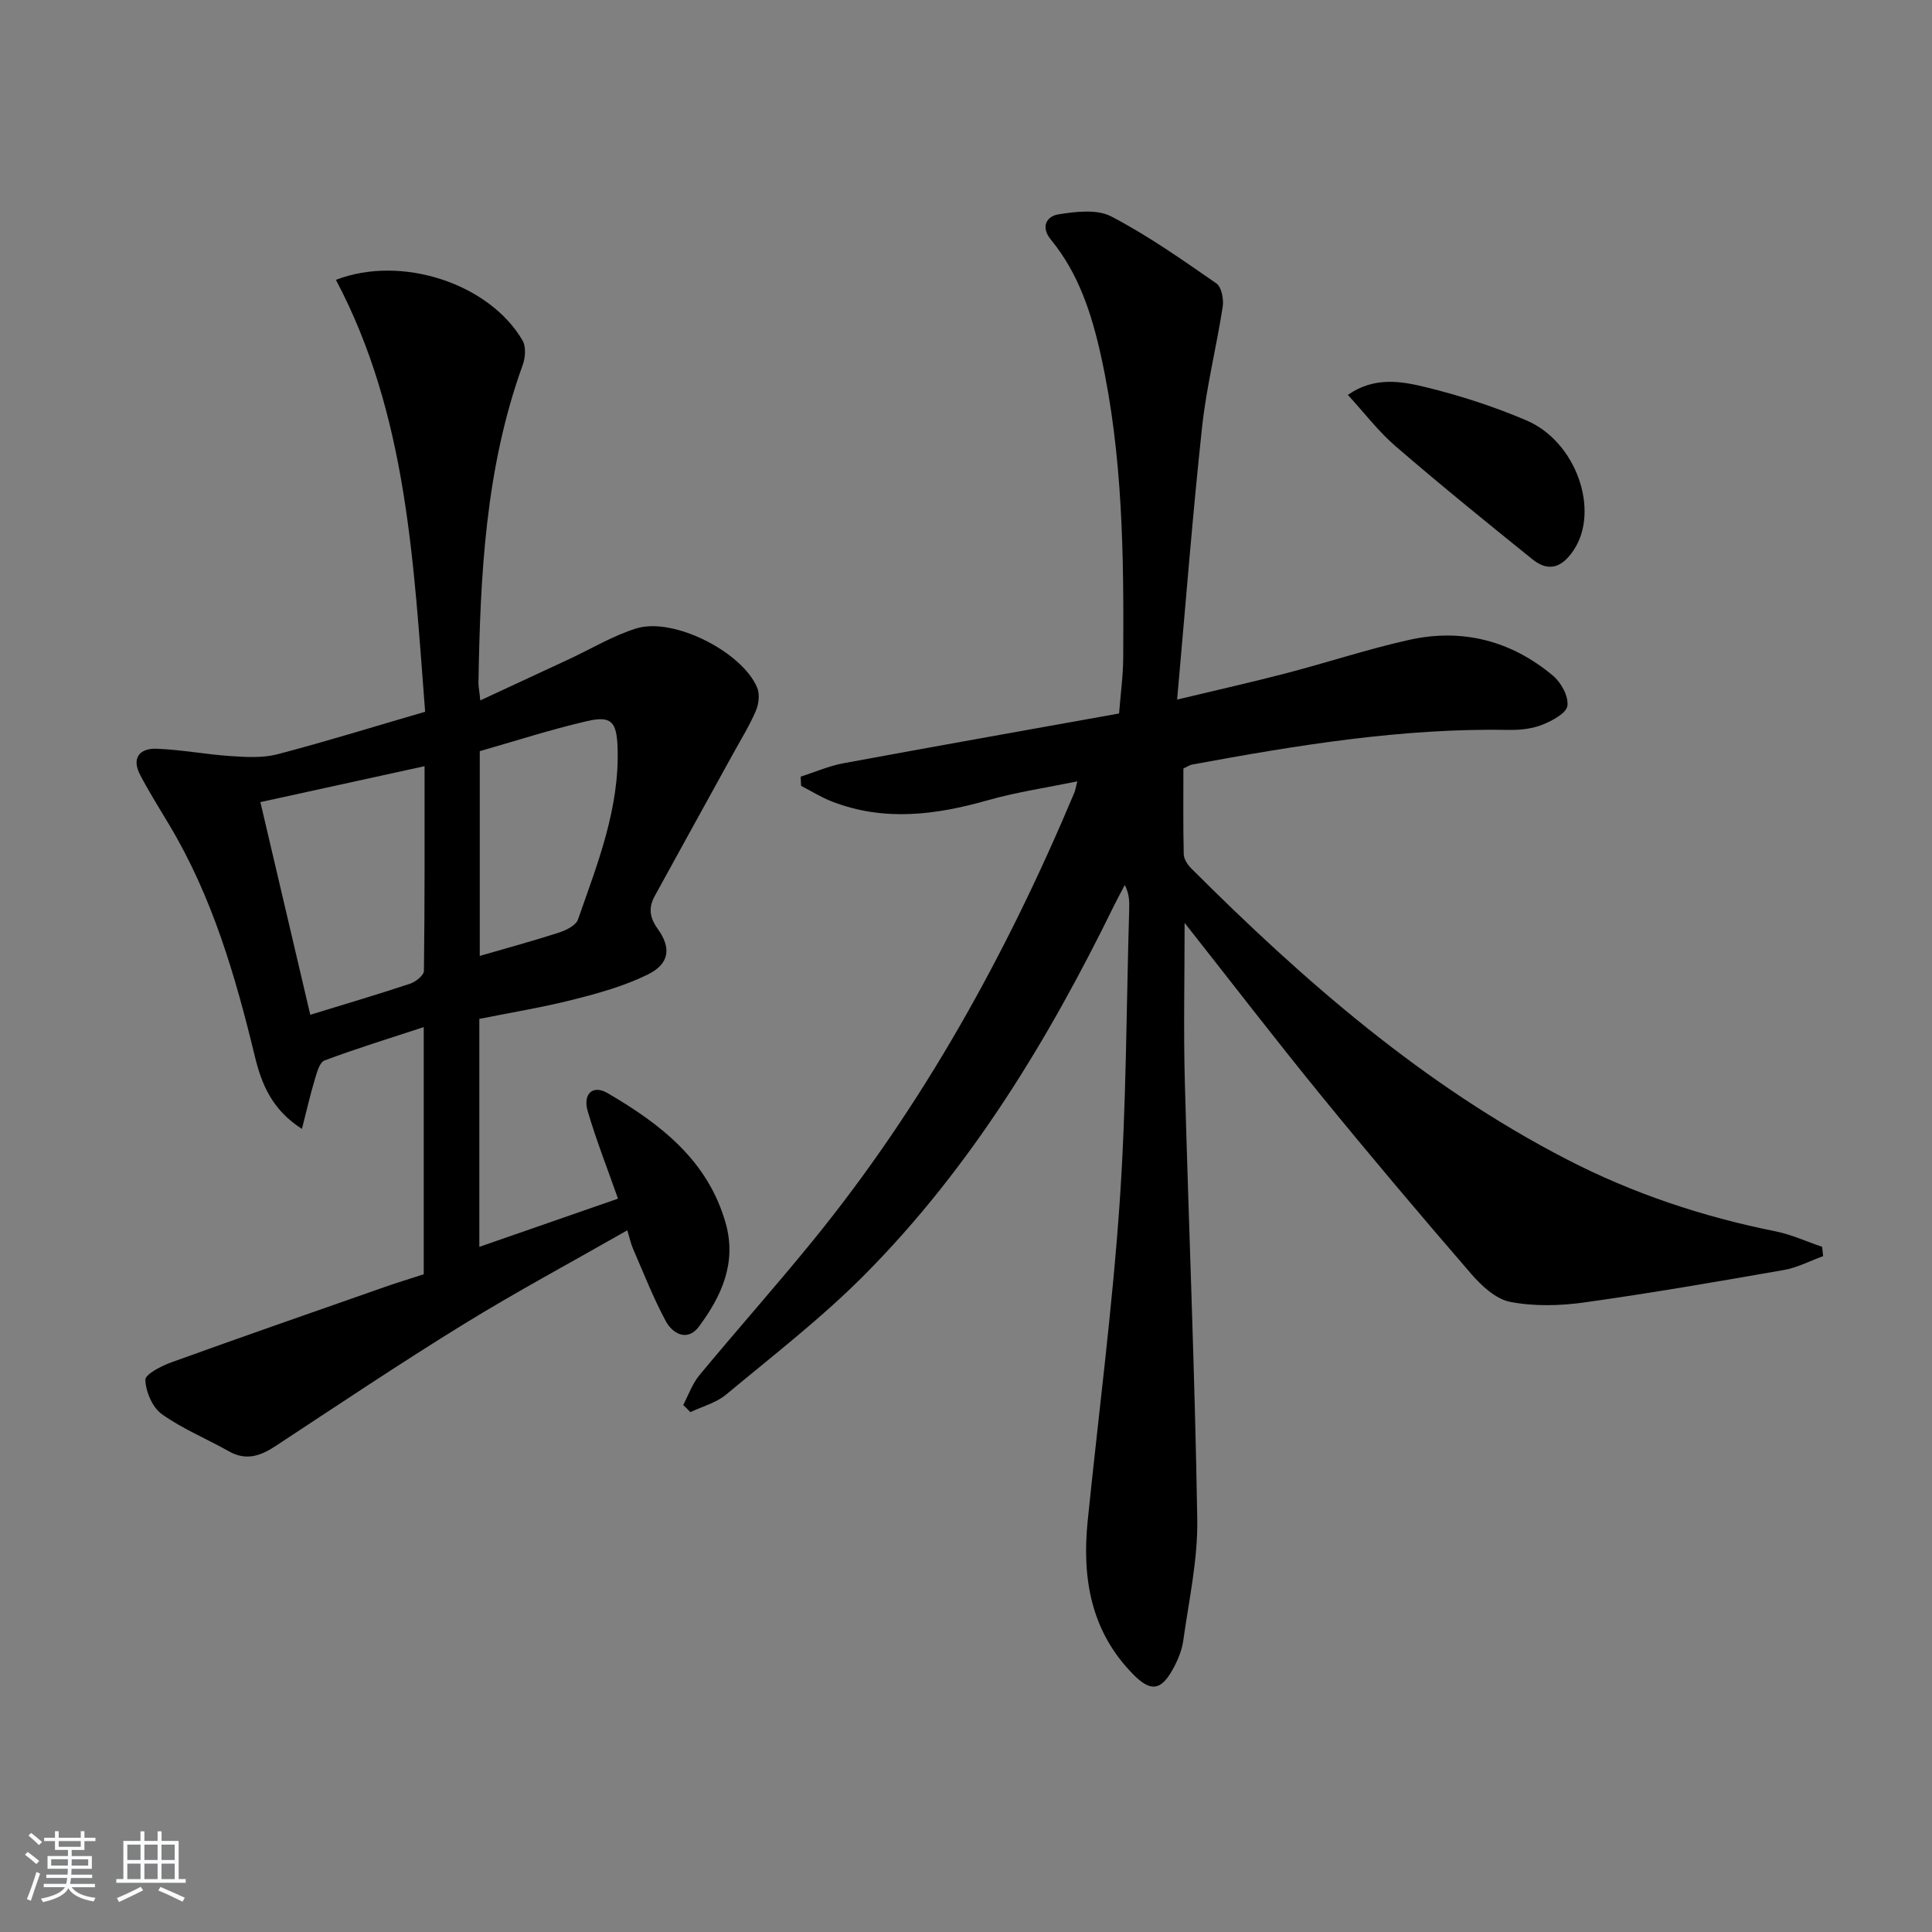
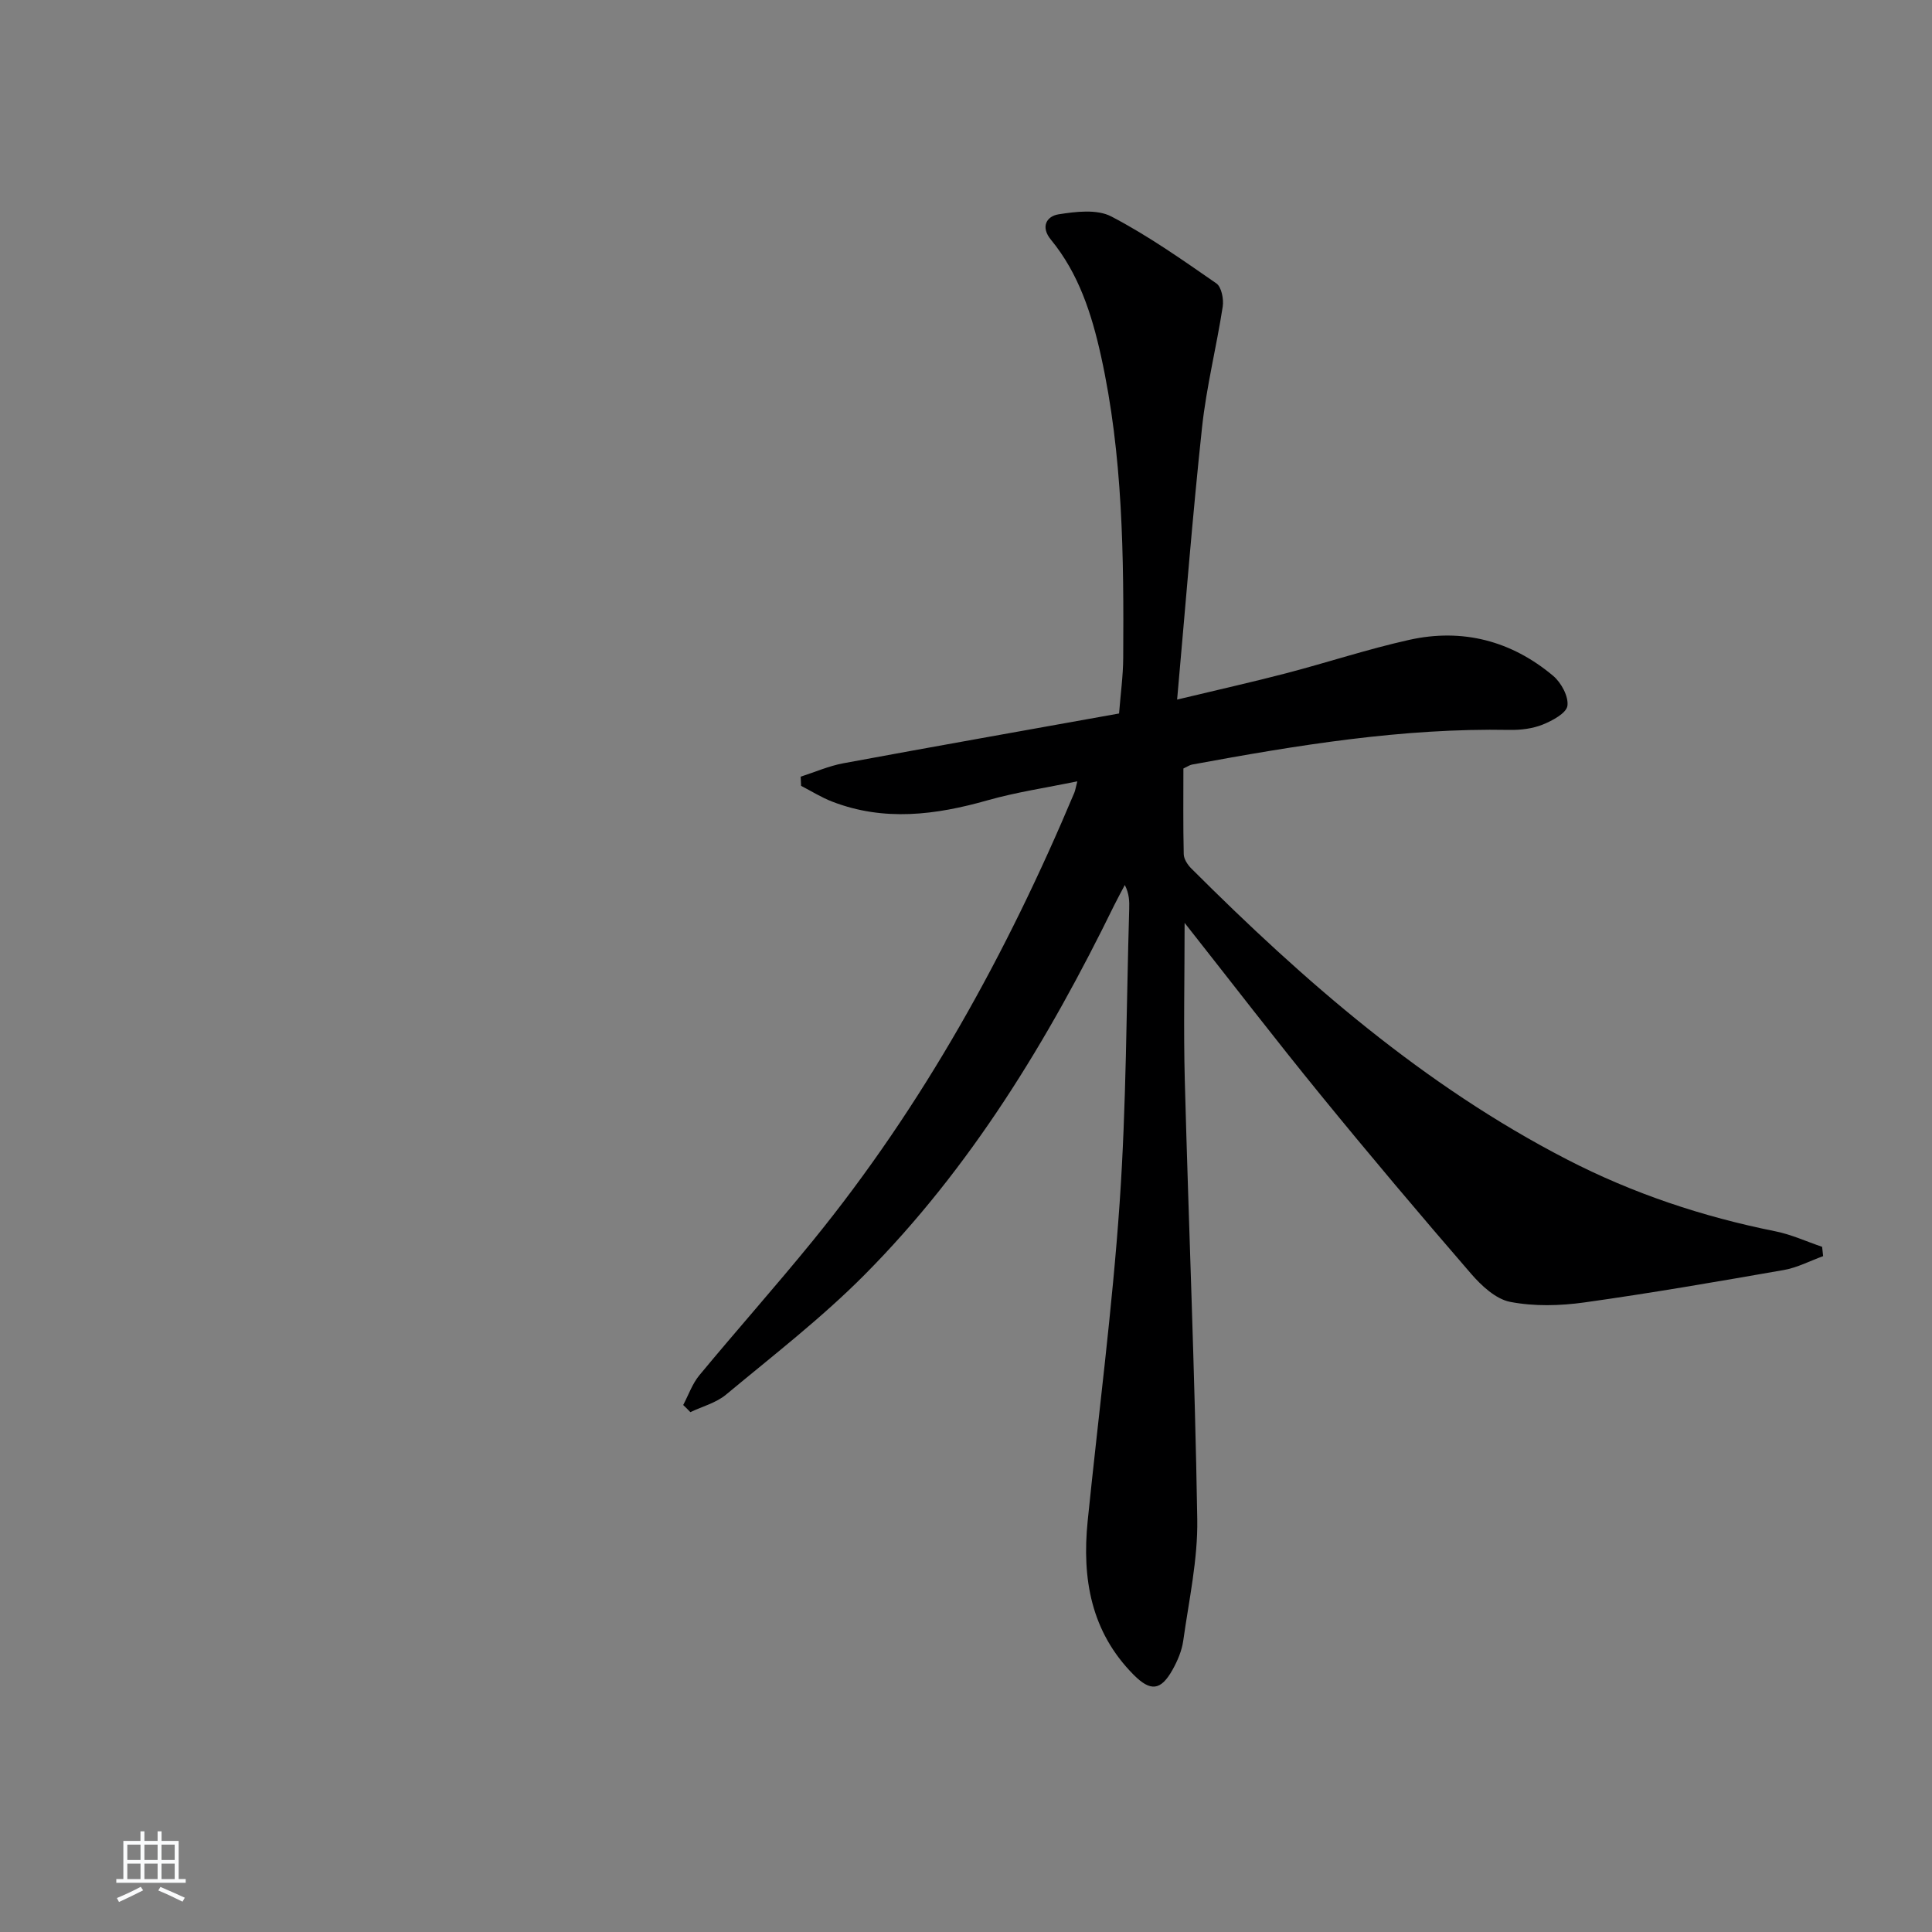
<svg xmlns="http://www.w3.org/2000/svg" enable-background="new 0 0 400 400" viewBox="0 0 400 400">
  <rect x="0" y="0" width="400" height="400" fill="#808080" stroke="none" />
-   <path d="m5.17 384 .55-.58c.85.61 1.65 1.24 2.4 1.87l-.59.64c-.83-.73-1.62-1.38-2.36-1.93m1.22 9.53-.82-.34c.71-1.76 1.37-3.64 1.98-5.63.24.13.5.25.76.36-.6 1.67-1.24 3.54-1.92 5.61m-.5-13.5.57-.54c.56.44 1.31 1.06 2.26 1.87l-.65.64c-.67-.66-1.4-1.32-2.18-1.97m3.25.46h2.24v-1.36h.77v1.36h4.57v-1.36h.76v1.36h2.28v.69h-2.28v1.84h-2.64v1.26h4.18v2.64h-4.21c0 .45-.02.86-.05 1.21h4.32v.69h-4.38c-.04.34-.1.75-.19 1.22h5.15v.69h-4.82c.87 1.19 2.51 1.92 4.93 2.19-.17.31-.3.57-.37.76-2.77-.49-4.52-1.41-5.26-2.76-.56 1.26-2.3 2.23-5.24 2.9-.12-.24-.26-.48-.43-.72 2.73-.55 4.38-1.34 4.96-2.38h-4.38v-.69h4.65c.1-.38.17-.79.21-1.22h-4.32v-.69h4.4c.03-.34.05-.75.05-1.21h-4.2v-2.64h4.23v-1.26h-2.69v-1.84h-2.24zm1.46 4.46v1.29h3.45c.01-.4.02-.57.01-.53v-.32-.45h-3.46zm1.55-2.59h4.57v-1.19h-4.57zm6.11 2.59h-3.42v.77c-.01.19-.01.37-.02.53h3.44z" fill="#fafbfc" />
  <path d="m32.63 379.16h.82v1.98h3.54v7.89h1.46v.78h-14.37v-.78h1.46v-7.89h3.54v-1.98h.82v1.98h2.73zm-3.49 11.48.5.73c-1.61.82-3.28 1.63-5 2.42-.13-.27-.28-.55-.44-.82 1.75-.73 3.4-1.5 4.94-2.33m-2.78-5.55h2.73v-3.18h-2.73zm0 3.95h2.73v-3.2h-2.73zm3.54-3.95h2.73v-3.18h-2.73zm0 3.95h2.73v-3.2h-2.73zm7.89 4.68c-1.84-.92-3.51-1.7-5.02-2.32l.45-.73c1.89.8 3.57 1.55 5.04 2.23zm-1.62-11.81h-2.73v3.18h2.73zm-2.73 7.13h2.73v-3.2h-2.73z" fill="#fafbfc" />
  <g fill="#000001">
    <path d="m141.45 290.89c1.09-2.06 1.88-4.38 3.33-6.14 7.75-9.36 15.83-18.44 23.5-27.86 22.87-28.1 40.16-59.48 54.15-92.77.19-.45.25-.94.62-2.36-6.5 1.35-12.65 2.25-18.57 3.93-10.77 3.06-21.45 4.43-32.2.27-2.23-.86-4.28-2.16-6.42-3.26-.03-.63-.06-1.27-.09-1.9 2.94-.94 5.81-2.21 8.82-2.77 18.91-3.5 37.85-6.85 57.1-10.31.31-4.02.84-7.77.86-11.53.13-20.96-.05-41.92-4.61-62.53-1.92-8.66-4.6-17.02-10.34-24.01-2.26-2.74-.84-4.89 1.53-5.27 3.58-.57 7.98-1.11 10.94.43 7.6 3.96 14.69 8.96 21.76 13.86 1.07.74 1.56 3.27 1.32 4.82-1.29 8.36-3.38 16.61-4.28 25-1.97 18.31-3.4 36.67-5.16 56.35 8.65-2.08 15.65-3.64 22.58-5.45 8.51-2.22 16.88-5 25.46-6.91 11.03-2.46 21.17.18 29.82 7.45 1.66 1.4 3.21 4.26 2.95 6.19-.21 1.53-3.1 3.08-5.1 3.89-2.09.84-4.54 1.15-6.83 1.11-22.25-.42-44.05 3.17-65.81 7.18-.47.09-.89.4-1.77.81 0 5.82-.07 11.78.07 17.73.02 1 .78 2.18 1.54 2.94 23.39 23.37 48.13 44.96 77.8 60.27 13.7 7.07 28.09 11.86 43.16 14.88 3.3.66 6.45 2.12 9.67 3.21.07.64.14 1.29.21 1.93-2.71.98-5.34 2.38-8.13 2.87-13.73 2.4-27.47 4.78-41.27 6.71-5.06.71-10.42.85-15.39-.11-2.99-.58-5.96-3.35-8.12-5.85-10.56-12.21-20.98-24.55-31.18-37.06-9.33-11.44-18.32-23.15-28.11-35.56 0 11.55-.24 22.11.04 32.65.81 30.27 2.09 60.52 2.58 90.79.14 8.37-1.73 16.8-2.9 25.17-.29 2.08-1.18 4.17-2.22 6.03-2.43 4.34-4.55 4.56-8.06 1.03-8.84-8.91-10.71-19.93-9.51-31.83 2.23-21.96 5.1-43.88 6.62-65.88 1.4-20.23 1.38-40.56 1.98-60.84.05-1.58.01-3.16-.91-4.96-.72 1.38-1.48 2.74-2.17 4.14-13.67 27.95-29.69 54.39-51.74 76.59-8.87 8.93-18.94 16.7-28.65 24.78-2.05 1.71-4.91 2.45-7.39 3.63-.47-.51-.98-1-1.48-1.48z" />
-     <path d="m99.44 145.01c6.46-3 12.41-5.76 18.36-8.53 4.66-2.17 9.15-4.9 14.01-6.39 7.65-2.33 21.83 4.86 24.95 12.27.57 1.35.34 3.39-.26 4.79-1.29 3.03-3.05 5.87-4.65 8.77-5.43 9.87-10.89 19.72-16.3 29.6-1.28 2.34-1.11 4.39.61 6.77 2.9 4.01 2.41 7.28-2.04 9.47-4.83 2.38-10.17 3.87-15.43 5.2-6.39 1.62-12.93 2.68-19.45 3.99v47.2c9.78-3.4 19.25-6.69 28.71-9.98-2.2-6.26-4.5-12.09-6.26-18.07-1.07-3.63 1.03-5.58 4.11-3.78 10.92 6.38 20.77 13.91 24.45 26.95 2.31 8.21-.88 15.1-5.53 21.37-2.34 3.16-5.42 1.59-6.89-1.14-2.58-4.79-4.57-9.91-6.75-14.92-.45-1.02-.68-2.14-1.2-3.86-11.56 6.6-22.95 12.71-33.93 19.47-13.15 8.1-25.99 16.71-38.9 25.2-3.13 2.06-6.1 3.1-9.66 1.09-4.62-2.61-9.62-4.65-13.9-7.71-1.94-1.39-3.3-4.62-3.4-7.07-.05-1.17 3.32-2.9 5.41-3.65 14.67-5.3 29.4-10.42 44.12-15.58 2.65-.93 5.34-1.74 8.11-2.65 0-16.95 0-33.73 0-51.17-7.1 2.33-13.9 4.42-20.55 6.91-1.04.39-1.59 2.57-2.03 4.03-.93 3.09-1.64 6.24-2.64 10.14-6.26-4.01-8.37-9.37-9.73-14.96-4.04-16.68-8.8-33.06-17.71-47.94-2.05-3.42-4.16-6.8-6.02-10.32-1.88-3.55-.19-5.63 3.41-5.49 5.11.19 10.18 1.18 15.3 1.52 3.21.21 6.6.42 9.65-.37 10.09-2.64 20.06-5.74 30.61-8.81-2.4-30.72-3.66-61.43-18.47-89.42 13.56-5.24 31.74.74 38.64 12.55.75 1.29.58 3.56.03 5.08-7.72 21.32-8.79 43.54-9.16 65.86.01.78.18 1.57.38 3.58zm-35.2 65.09c7.44-2.29 14.1-4.25 20.68-6.44 1.16-.39 2.84-1.73 2.85-2.66.18-13.91.13-27.82.13-42.37-11.69 2.56-22.74 4.98-33.99 7.44 3.53 15.01 6.88 29.31 10.33 44.03zm35.09-12.19c5.69-1.65 11.1-3.11 16.43-4.84 1.47-.48 3.47-1.47 3.9-2.69 4.06-11.58 8.65-23.07 8.2-35.68-.19-5.32-1.33-6.56-6.37-5.39-7.55 1.75-14.95 4.16-22.16 6.21z" />
-     <path d="m279.06 81.76c5.47-3.82 11.05-2.85 16.21-1.58 7.06 1.73 14.06 4 20.74 6.85 10.35 4.4 15.23 18.63 9.85 26.8-2.35 3.57-5.13 4.75-8.57 1.98-9.55-7.69-19.07-15.42-28.35-23.42-3.58-3.09-6.51-6.96-9.88-10.63z" />
  </g>
</svg>